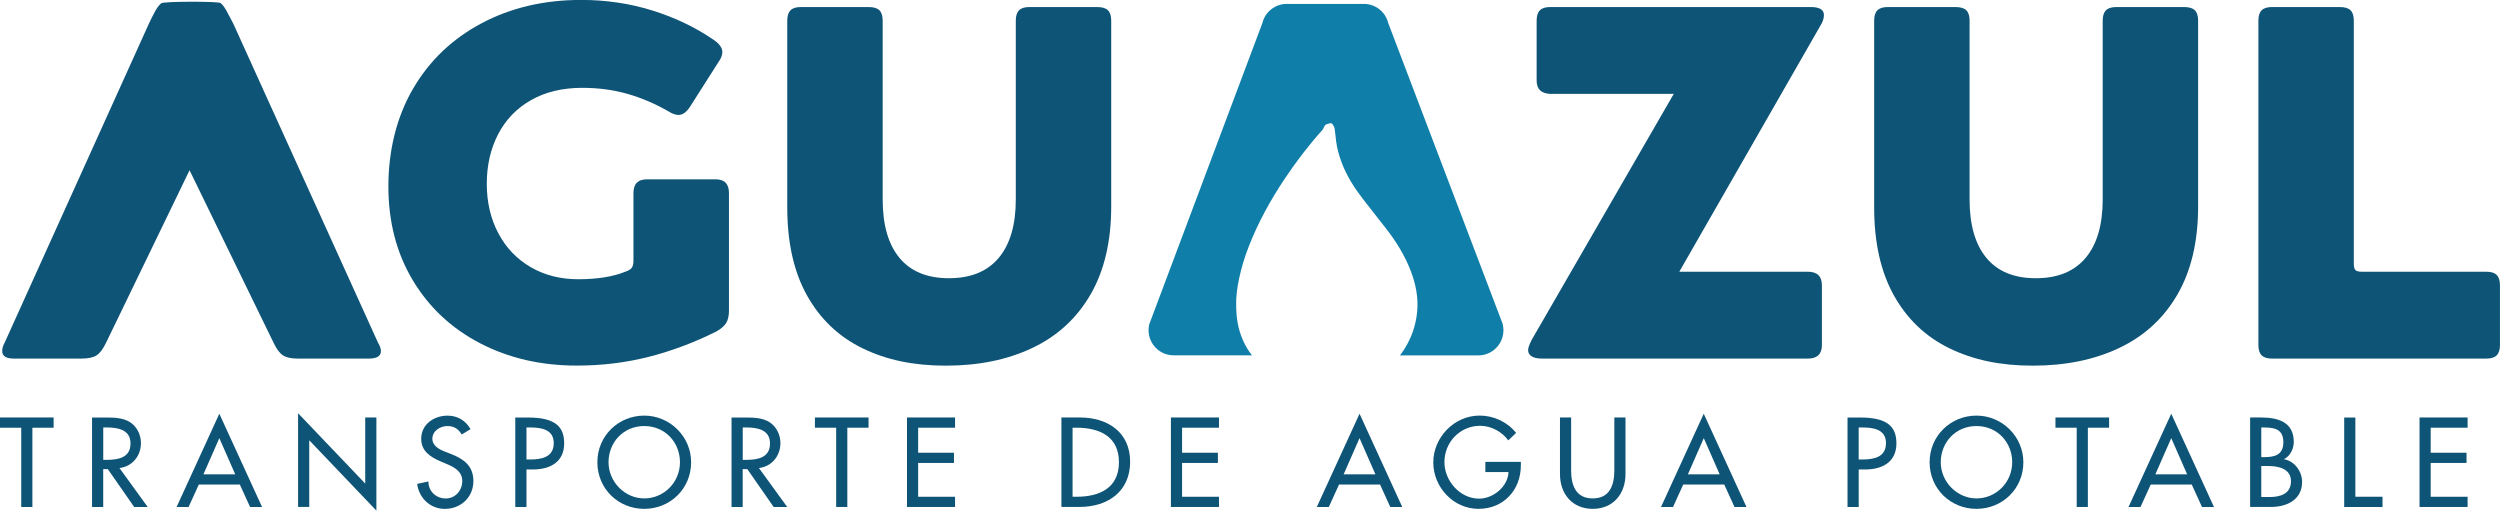
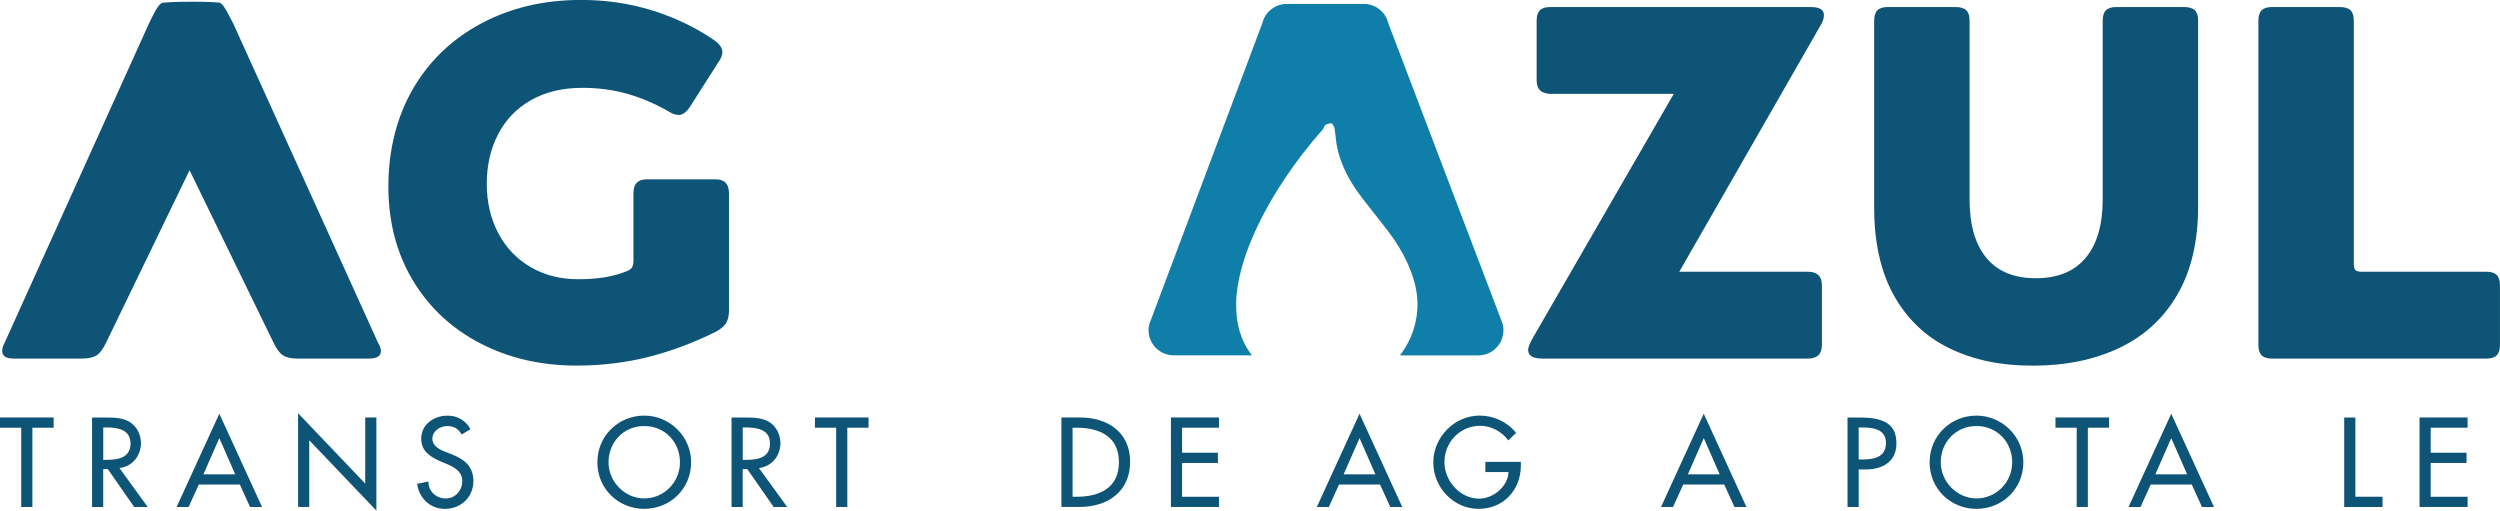
<svg xmlns="http://www.w3.org/2000/svg" id="Capa_2" viewBox="0 0 692.24 141.39">
  <defs>
    <style>
      .cls-1 {
        fill: #0f7ea9;
      }

      .cls-2 {
        fill: #0e5477;
      }
    </style>
  </defs>
  <g id="Capa_1-2" data-name="Capa_1">
    <g>
      <g>
        <g>
          <path class="cls-2" d="M44.64.9c.7-.55,15.7-.55,16.4-.07,1.12.76,2.06,2.92,3.55,5.7l40.06,88.31c.56.93.83,1.72.83,2.36,0,1.39-1.11,2.09-3.34,2.09h-19.75c-1.76,0-3.11-.3-4.03-.9-.93-.6-1.81-1.78-2.64-3.55l-23.23-47.7-23.09,47.7c-.83,1.76-1.72,2.94-2.64,3.55-.93.6-2.32.9-4.17.9H3.81c-2.13,0-3.2-.7-3.2-2.09,0-.74.23-1.53.7-2.36L41.23,6.54c1.3-2.69,2.27-4.74,3.41-5.63Z" />
          <path class="cls-2" d="M176.34,50.62c.6-.65,1.55-.97,2.85-.97h18.91c1.3,0,2.25.33,2.85.97.6.65.9,1.62.9,2.92v32.4c0,1.48-.26,2.64-.77,3.48-.51.83-1.41,1.62-2.71,2.36-6.12,3.06-12.36,5.4-18.71,7.02-6.35,1.62-13,2.43-19.96,2.43-9.92,0-18.84-2.06-26.77-6.19-7.93-4.12-14.14-9.94-18.64-17.45-4.5-7.51-6.75-16.18-6.75-26.01s2.27-19.19,6.81-26.98c4.54-7.79,10.87-13.84,18.98-18.15,8.11-4.31,17.31-6.47,27.61-6.47,6.86,0,13.42.97,19.68,2.92s11.89,4.64,16.9,8.07c1.67,1.11,2.5,2.27,2.5,3.48,0,.83-.37,1.76-1.11,2.78l-7.79,12.24c-1.02,1.58-2.09,2.36-3.2,2.36-.83,0-1.76-.32-2.78-.97-3.71-2.13-7.51-3.76-11.4-4.87-3.89-1.11-8.07-1.67-12.52-1.67-5.47,0-10.2,1.14-14.19,3.41-3.99,2.27-7.02,5.42-9.11,9.46-2.09,4.03-3.13,8.6-3.13,13.7s1.06,9.67,3.2,13.7c2.13,4.03,5.12,7.16,8.97,9.39,3.85,2.23,8.23,3.34,13.14,3.34,5.29,0,9.64-.7,13.07-2.09.83-.28,1.41-.63,1.74-1.04.32-.42.49-1.09.49-2.02v-18.64c0-1.3.3-2.27.9-2.92Z" />
-           <path class="cls-2" d="M218.89,2.85c.6-.6,1.55-.9,2.85-.9h18.78c1.39,0,2.39.3,2.99.9.6.6.9,1.55.9,2.85v49.51c0,7.05,1.55,12.45,4.66,16.2,3.11,3.76,7.67,5.63,13.7,5.63s10.62-1.88,13.77-5.63c3.15-3.75,4.73-9.16,4.73-16.2V5.7c0-1.3.3-2.25.9-2.85s1.55-.9,2.85-.9h18.78c1.39,0,2.39.3,2.99.9.6.6.9,1.55.9,2.85v51.46c0,9.64-1.9,17.76-5.7,24.34-3.8,6.58-9.16,11.52-16.06,14.81-6.91,3.29-14.91,4.94-23.99,4.94s-16.5-1.6-23.09-4.8c-6.58-3.2-11.71-8.07-15.37-14.6-3.66-6.54-5.49-14.67-5.49-24.41V5.7c0-1.3.3-2.25.9-2.85Z" />
          <path class="cls-2" d="M429.24,26.01c-1.3-.09-2.25-.44-2.85-1.04-.6-.6-.9-1.51-.9-2.71V5.7c0-1.3.3-2.25.9-2.85s1.55-.9,2.85-.9h72.18c2.41,0,3.62.74,3.62,2.22,0,.93-.33,1.9-.97,2.92l-39.08,68.15h35.6c2.59,0,3.89,1.25,3.89,3.75v16.55c0,2.5-1.3,3.75-3.89,3.75h-73.57c-1.3,0-2.27-.21-2.92-.63-.65-.42-.97-1-.97-1.74,0-.56.32-1.48.97-2.78l39.36-68.15h-34.21Z" />
          <path class="cls-2" d="M519.85,2.85c.6-.6,1.55-.9,2.85-.9h18.78c1.39,0,2.39.3,2.99.9.6.6.9,1.55.9,2.85v49.51c0,7.05,1.55,12.45,4.66,16.2,3.11,3.76,7.67,5.63,13.7,5.63s10.62-1.88,13.77-5.63c3.15-3.75,4.73-9.16,4.73-16.2V5.7c0-1.3.3-2.25.9-2.85s1.55-.9,2.85-.9h18.78c1.39,0,2.39.3,2.99.9.6.6.9,1.55.9,2.85v51.46c0,9.64-1.9,17.76-5.7,24.34-3.8,6.58-9.16,11.52-16.06,14.81-6.91,3.29-14.9,4.94-23.99,4.94s-16.5-1.6-23.09-4.8c-6.58-3.2-11.71-8.07-15.37-14.6-3.66-6.54-5.49-14.67-5.49-24.41V5.7c0-1.3.3-2.25.9-2.85Z" />
          <path class="cls-2" d="M626.24,2.85c.6-.6,1.55-.9,2.85-.9h18.78c1.39,0,2.39.3,2.99.9.6.6.9,1.55.9,2.85v67.31c0,.83.14,1.41.42,1.74.28.33.88.49,1.81.49h34.49c1.3,0,2.25.3,2.85.9.6.6.9,1.55.9,2.85v16.55c0,1.3-.3,2.25-.9,2.85s-1.55.9-2.85.9h-59.39c-1.3,0-2.25-.3-2.85-.9-.6-.6-.9-1.55-.9-2.85V5.7c0-1.3.3-2.25.9-2.85Z" />
        </g>
        <path class="cls-1" d="M416.14,89.83l-31.73-83.4c-.75-3.13-3.54-5.35-6.77-5.35h-21.34c-3.2,0-5.99,2.19-6.75,5.3l-31.32,83.4c-1.07,4.38,2.24,8.61,6.75,8.61h21.69c-1.01-1.27-1.85-2.68-2.52-4.21-1.41-3.24-1.87-6.36-1.86-10.03-.04-1.95.28-4.45.79-6.91.65-3.15,1.6-6.21,2.78-9.2,2.55-6.5,5.91-12.58,9.77-18.39,3.2-4.81,6.7-9.39,10.55-13.68.21-.23.3-.57.47-.84.13-.22.24-.51.44-.61.41-.2.87-.32,1.32-.4.16-.03.44.1.53.24.25.37.53.77.6,1.19.19,1.16.27,2.34.42,3.52.26,2.02.8,3.98,1.52,5.88,1.39,3.73,3.5,7.04,5.92,10.17,2.11,2.73,4.25,5.42,6.37,8.14,2.82,3.61,5.22,7.47,6.86,11.76,1.4,3.66,2.16,7.44,1.77,11.37-.37,3.74-1.57,7.23-3.62,10.4-.36.56-.75,1.1-1.15,1.62h21.71c4.49,0,7.8-4.19,6.77-8.56Z" />
      </g>
      <g>
        <path class="cls-2" d="M8.97,140.38h-3.09v-21.95H0v-2.83h14.85v2.83h-5.88v21.95Z" />
        <path class="cls-2" d="M40.9,140.38h-3.75l-7.29-10.48h-1.28v10.48h-3.09v-24.77h3.75c2.2,0,4.57.03,6.54,1.15,2.07,1.22,3.25,3.55,3.25,5.91,0,3.55-2.37,6.5-5.95,6.93l7.82,10.78ZM28.58,127.33h.99c3.15,0,6.57-.59,6.57-4.53s-3.68-4.44-6.73-4.44h-.82v8.97Z" />
        <path class="cls-2" d="M55.05,134.17l-2.83,6.21h-3.32l11.83-25.82,11.83,25.82h-3.32l-2.83-6.21h-11.37ZM60.73,121.32l-4.4,10.02h8.8l-4.4-10.02Z" />
        <path class="cls-2" d="M82.54,114.42l18.59,19.48v-18.3h3.09v25.79l-18.59-19.48v18.46h-3.09v-25.95Z" />
        <path class="cls-2" d="M127.84,120.3c-.92-1.54-2.1-2.33-3.98-2.33-1.97,0-4.14,1.35-4.14,3.52,0,1.94,1.91,2.96,3.45,3.55l1.77.69c3.52,1.38,6.14,3.32,6.14,7.46,0,4.5-3.48,7.72-7.92,7.72-4.01,0-7.13-2.96-7.65-6.93l3.12-.66c-.03,2.73,2.14,4.7,4.8,4.7s4.57-2.23,4.57-4.83-2.14-3.81-4.27-4.7l-1.71-.72c-2.83-1.22-5.39-2.83-5.39-6.27,0-4.01,3.55-6.41,7.29-6.41,2.76,0,5.03,1.35,6.37,3.75l-2.46,1.48Z" />
-         <path class="cls-2" d="M145.77,140.38h-3.09v-24.77h3.55c7.62,0,9.99,2.63,9.99,7.16,0,5.22-3.98,7.23-8.67,7.23h-1.77v10.38ZM145.77,127.23h.99c3.15,0,6.57-.59,6.57-4.53s-3.68-4.34-6.73-4.34h-.82v8.87Z" />
        <path class="cls-2" d="M191.37,127.99c0,7.36-5.81,12.91-12.98,12.91s-12.98-5.55-12.98-12.91,5.88-12.91,12.98-12.91,12.98,5.81,12.98,12.91ZM188.28,127.99c0-5.45-4.07-10.02-9.89-10.02s-9.89,4.57-9.89,10.02,4.53,10.02,9.89,10.02,9.89-4.37,9.89-10.02Z" />
        <path class="cls-2" d="M217.97,140.38h-3.75l-7.29-10.48h-1.28v10.48h-3.09v-24.77h3.75c2.2,0,4.57.03,6.54,1.15,2.07,1.22,3.25,3.55,3.25,5.91,0,3.55-2.37,6.5-5.95,6.93l7.82,10.78ZM205.65,127.33h.99c3.15,0,6.57-.59,6.57-4.53s-3.68-4.44-6.73-4.44h-.82v8.97Z" />
        <path class="cls-2" d="M234.62,140.38h-3.09v-21.95h-5.88v-2.83h14.85v2.83h-5.88v21.95Z" />
-         <path class="cls-2" d="M251.14,115.6h13.31v2.83h-10.22v6.93h9.92v2.83h-9.92v9.36h10.22v2.83h-13.31v-24.77Z" />
        <path class="cls-2" d="M293.91,115.6h5.12c7.59,0,13.9,4.01,13.9,12.25s-6.18,12.52-14,12.52h-5.03v-24.77ZM296.99,137.55h1.08c6.31,0,11.76-2.37,11.76-9.56s-5.45-9.56-11.76-9.56h-1.08v19.12Z" />
        <path class="cls-2" d="M324.22,115.6h13.31v2.83h-10.22v6.93h9.92v2.83h-9.92v9.36h10.22v2.83h-13.31v-24.77Z" />
        <path class="cls-2" d="M370.77,134.17l-2.83,6.21h-3.32l11.83-25.82,11.83,25.82h-3.32l-2.83-6.21h-11.37ZM376.45,121.32l-4.4,10.02h8.8l-4.4-10.02Z" />
        <path class="cls-2" d="M421.12,127.89v.99c0,6.8-4.8,12.02-11.73,12.02s-12.52-5.98-12.52-12.85,5.72-12.98,12.85-12.98c3.84,0,7.65,1.74,10.09,4.8l-2.17,2.07c-1.77-2.43-4.76-4.04-7.79-4.04-5.55,0-9.89,4.5-9.89,10.05,0,5.19,4.27,10.12,9.62,10.12,3.84,0,7.98-3.32,8.12-7.36h-6.41v-2.83h9.82Z" />
-         <path class="cls-2" d="M435.04,115.6v14.62c0,4.04,1.22,7.79,5.98,7.79s5.98-3.75,5.98-7.79v-14.62h3.09v15.67c0,5.45-3.38,9.63-9.07,9.63s-9.07-4.17-9.07-9.63v-15.67h3.09Z" />
        <path class="cls-2" d="M466.08,134.17l-2.83,6.21h-3.32l11.83-25.82,11.83,25.82h-3.32l-2.83-6.21h-11.37ZM471.77,121.32l-4.4,10.02h8.8l-4.4-10.02Z" />
        <path class="cls-2" d="M514.66,140.38h-3.09v-24.77h3.55c7.62,0,9.99,2.63,9.99,7.16,0,5.22-3.97,7.23-8.67,7.23h-1.77v10.38ZM514.66,127.23h.99c3.15,0,6.57-.59,6.57-4.53s-3.68-4.34-6.74-4.34h-.82v8.87Z" />
        <path class="cls-2" d="M560.26,127.99c0,7.36-5.81,12.91-12.98,12.91s-12.98-5.55-12.98-12.91,5.88-12.91,12.98-12.91,12.98,5.81,12.98,12.91ZM557.17,127.99c0-5.45-4.07-10.02-9.89-10.02s-9.89,4.57-9.89,10.02,4.53,10.02,9.89,10.02,9.89-4.37,9.89-10.02Z" />
        <path class="cls-2" d="M578.12,140.38h-3.09v-21.95h-5.88v-2.83h14.85v2.83h-5.88v21.95Z" />
        <path class="cls-2" d="M595.53,134.17l-2.83,6.21h-3.32l11.83-25.82,11.83,25.82h-3.32l-2.83-6.21h-11.37ZM601.21,121.32l-4.4,10.02h8.8l-4.4-10.02Z" />
-         <path class="cls-2" d="M623.05,115.6h3.02c4.67,0,9.07,1.22,9.07,6.8,0,1.81-.99,3.91-2.66,4.7v.07c2.92.53,4.96,3.38,4.96,6.27,0,4.96-4.24,6.93-8.61,6.93h-5.78v-24.77ZM626.14,126.58h.79c2.92,0,5.32-.59,5.32-4.14s-2.37-4.07-5.26-4.07h-.85v8.21ZM626.14,137.62h2.37c2.86,0,5.85-.85,5.85-4.37s-3.55-4.21-6.31-4.21h-1.91v8.57Z" />
        <path class="cls-2" d="M652.19,137.55h7.52v2.83h-10.61v-24.77h3.09v21.95Z" />
        <path class="cls-2" d="M669.96,115.6h13.31v2.83h-10.22v6.93h9.92v2.83h-9.92v9.36h10.22v2.83h-13.31v-24.77Z" />
      </g>
    </g>
  </g>
</svg>